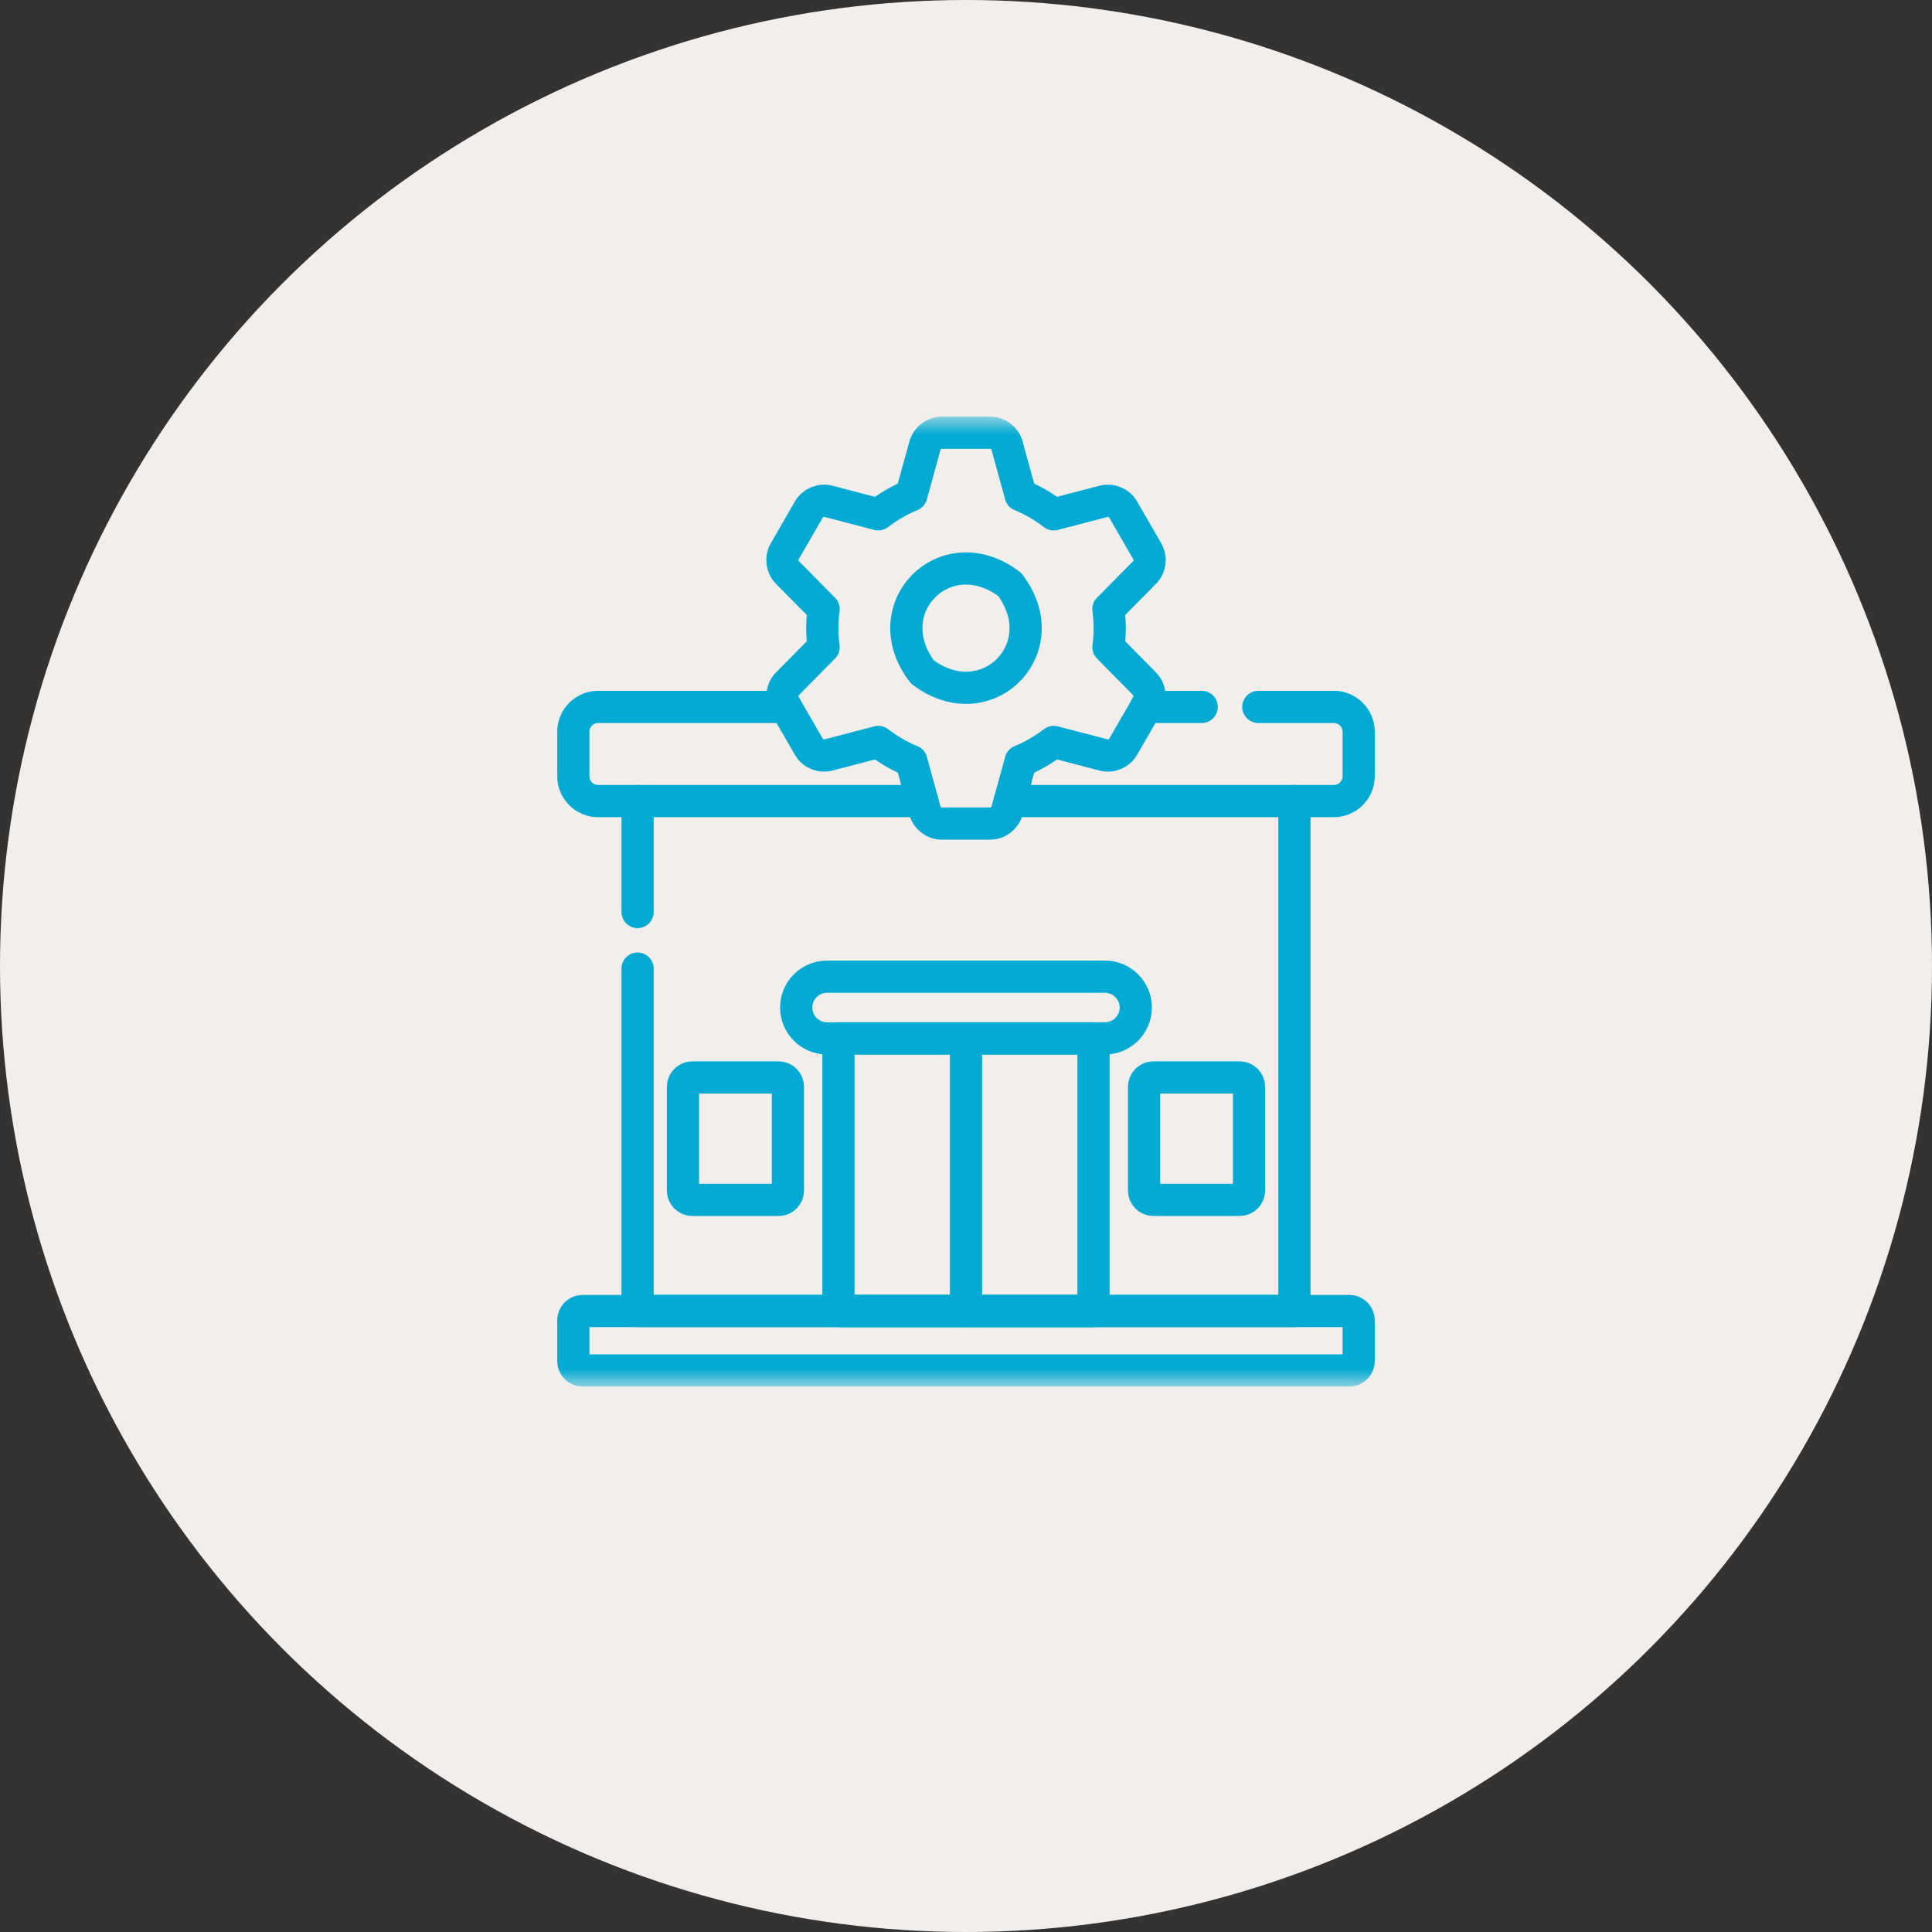
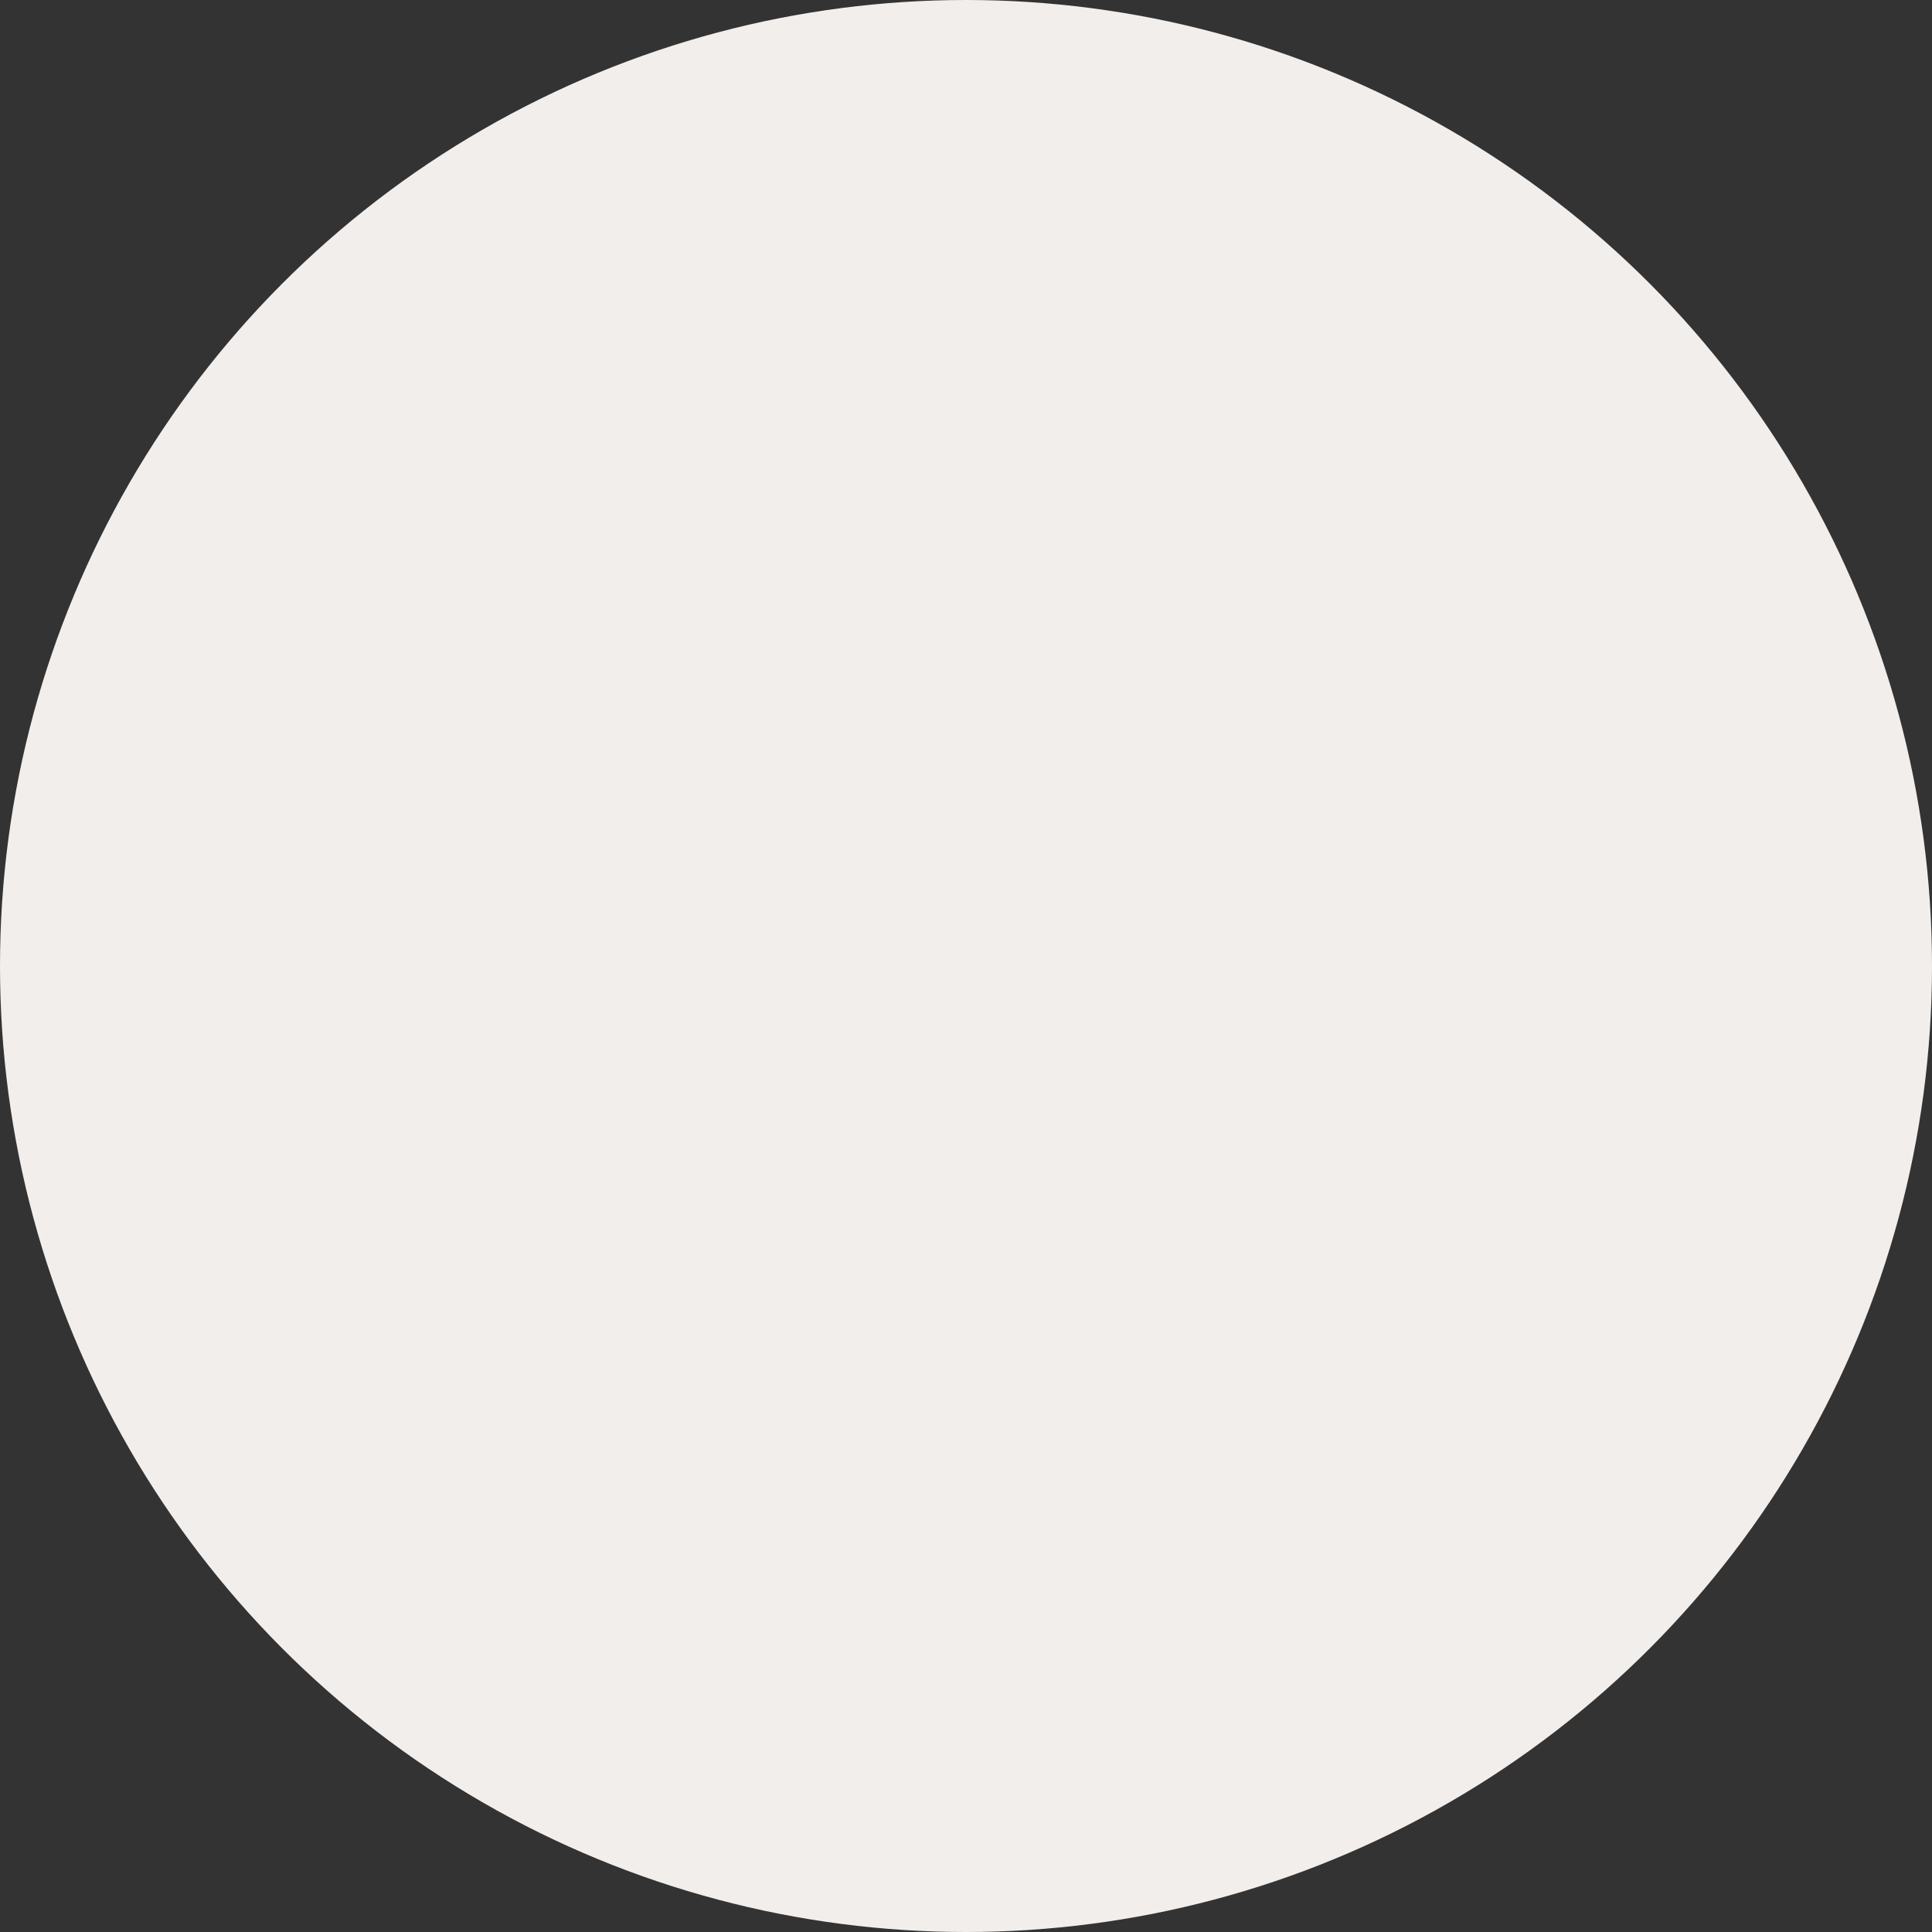
<svg xmlns="http://www.w3.org/2000/svg" width="60" height="60" viewBox="0 0 60 60" fill="none">
  <rect x="0" y="0" width="60" height="60" fill="#333333" stroke="none" />
  <circle cx="30" cy="30" r="30" fill="#F2EEEC" />
  <mask id="mask0_4561_657" style="mask-type:luminance" maskUnits="userSpaceOnUse" x="15" y="13" width="30" height="30">
-     <path d="M15 13H45V43H15V13Z" fill="white" />
-   </mask>
+     </mask>
  <g mask="url(#mask0_4561_657)">
-     <path d="M24.405 21.954H18.577C18.151 21.954 17.805 22.3 17.805 22.726V24.106C17.805 24.532 18.151 24.878 18.577 24.878H28.643" stroke="#00AAD2" stroke-miterlimit="10" stroke-linecap="round" stroke-linejoin="round" />
    <path d="M39.078 21.954H41.423C41.849 21.954 42.195 22.3 42.195 22.726V24.106C42.195 24.532 41.849 24.878 41.423 24.878H31.357" stroke="#00AAD2" stroke-miterlimit="10" stroke-linecap="round" stroke-linejoin="round" />
    <path d="M37.32 21.954H35.595" stroke="#00AAD2" stroke-miterlimit="10" stroke-linecap="round" stroke-linejoin="round" />
    <path d="M40.199 24.877V40.715H19.801V30.081" stroke="#00AAD2" stroke-miterlimit="10" stroke-linecap="round" stroke-linejoin="round" />
    <path d="M19.801 28.323V24.878" stroke="#00AAD2" stroke-miterlimit="10" stroke-linecap="round" stroke-linejoin="round" />
-     <path d="M31.357 18.151C32.867 20.134 30.626 22.375 28.643 20.865C27.133 18.882 29.374 16.64 31.357 18.151ZM34.463 19.508C34.463 19.307 34.448 19.11 34.422 18.916L35.545 17.78C35.718 17.604 35.753 17.334 35.629 17.121L34.882 15.826C34.758 15.612 34.508 15.508 34.269 15.57L32.724 15.973C32.412 15.733 32.068 15.533 31.699 15.38L31.276 13.842C31.21 13.604 30.994 13.439 30.748 13.439H29.252C29.006 13.439 28.79 13.604 28.724 13.842L28.302 15.38C27.932 15.533 27.588 15.733 27.277 15.973L25.731 15.57C25.493 15.508 25.242 15.612 25.118 15.826L24.371 17.121C24.247 17.334 24.282 17.604 24.455 17.78L25.578 18.916C25.552 19.11 25.537 19.307 25.537 19.508C25.537 19.708 25.552 19.905 25.578 20.099L24.455 21.236C24.282 21.411 24.247 21.681 24.371 21.894L25.118 23.189C25.242 23.403 25.493 23.508 25.731 23.445L27.277 23.042C27.588 23.282 27.932 23.483 28.302 23.635L28.724 25.174C28.79 25.411 29.006 25.576 29.252 25.576H30.748C30.994 25.576 31.21 25.411 31.276 25.174L31.699 23.635C32.068 23.483 32.412 23.282 32.724 23.042L34.269 23.445C34.508 23.508 34.758 23.403 34.882 23.189L35.629 21.894C35.753 21.681 35.718 21.411 35.545 21.236L34.423 20.099C34.448 19.905 34.463 19.708 34.463 19.508Z" stroke="#00AAD2" stroke-miterlimit="10" stroke-linecap="round" stroke-linejoin="round" />
    <path d="M24.727 31.29C24.727 31.819 25.156 32.248 25.685 32.248H34.315C34.844 32.248 35.273 31.819 35.273 31.29C35.273 30.761 34.844 30.332 34.315 30.332H25.685C25.156 30.332 24.727 30.761 24.727 31.29Z" stroke="#00AAD2" stroke-miterlimit="10" stroke-linecap="round" stroke-linejoin="round" />
-     <path d="M26.04 40.715H33.96V32.248H26.04V40.715Z" stroke="#00AAD2" stroke-miterlimit="10" stroke-linecap="round" stroke-linejoin="round" />
    <path d="M30 40.715V32.433" stroke="#00AAD2" stroke-miterlimit="10" stroke-linecap="round" stroke-linejoin="round" />
-     <path d="M38.501 37.263H35.818C35.659 37.263 35.53 37.134 35.53 36.975V33.75C35.53 33.591 35.659 33.462 35.818 33.462H38.501C38.66 33.462 38.789 33.591 38.789 33.75V36.975C38.789 37.134 38.66 37.263 38.501 37.263Z" stroke="#00AAD2" stroke-miterlimit="10" stroke-linecap="round" stroke-linejoin="round" />
    <path d="M24.182 37.263H21.499C21.34 37.263 21.211 37.134 21.211 36.975V33.75C21.211 33.591 21.34 33.462 21.499 33.462H24.182C24.341 33.462 24.47 33.591 24.47 33.75V36.975C24.47 37.134 24.341 37.263 24.182 37.263Z" stroke="#00AAD2" stroke-miterlimit="10" stroke-linecap="round" stroke-linejoin="round" />
-     <path d="M17.805 41.003V42.273C17.805 42.432 17.934 42.56 18.093 42.56H41.907C42.066 42.56 42.195 42.432 42.195 42.273V41.003C42.195 40.844 42.066 40.715 41.907 40.715H18.093C17.934 40.715 17.805 40.844 17.805 41.003Z" stroke="#00AAD2" stroke-miterlimit="10" stroke-linecap="round" stroke-linejoin="round" />
+     <path d="M17.805 41.003V42.273C17.805 42.432 17.934 42.56 18.093 42.56H41.907C42.066 42.56 42.195 42.432 42.195 42.273V41.003C42.195 40.844 42.066 40.715 41.907 40.715C17.934 40.715 17.805 40.844 17.805 41.003Z" stroke="#00AAD2" stroke-miterlimit="10" stroke-linecap="round" stroke-linejoin="round" />
  </g>
</svg>